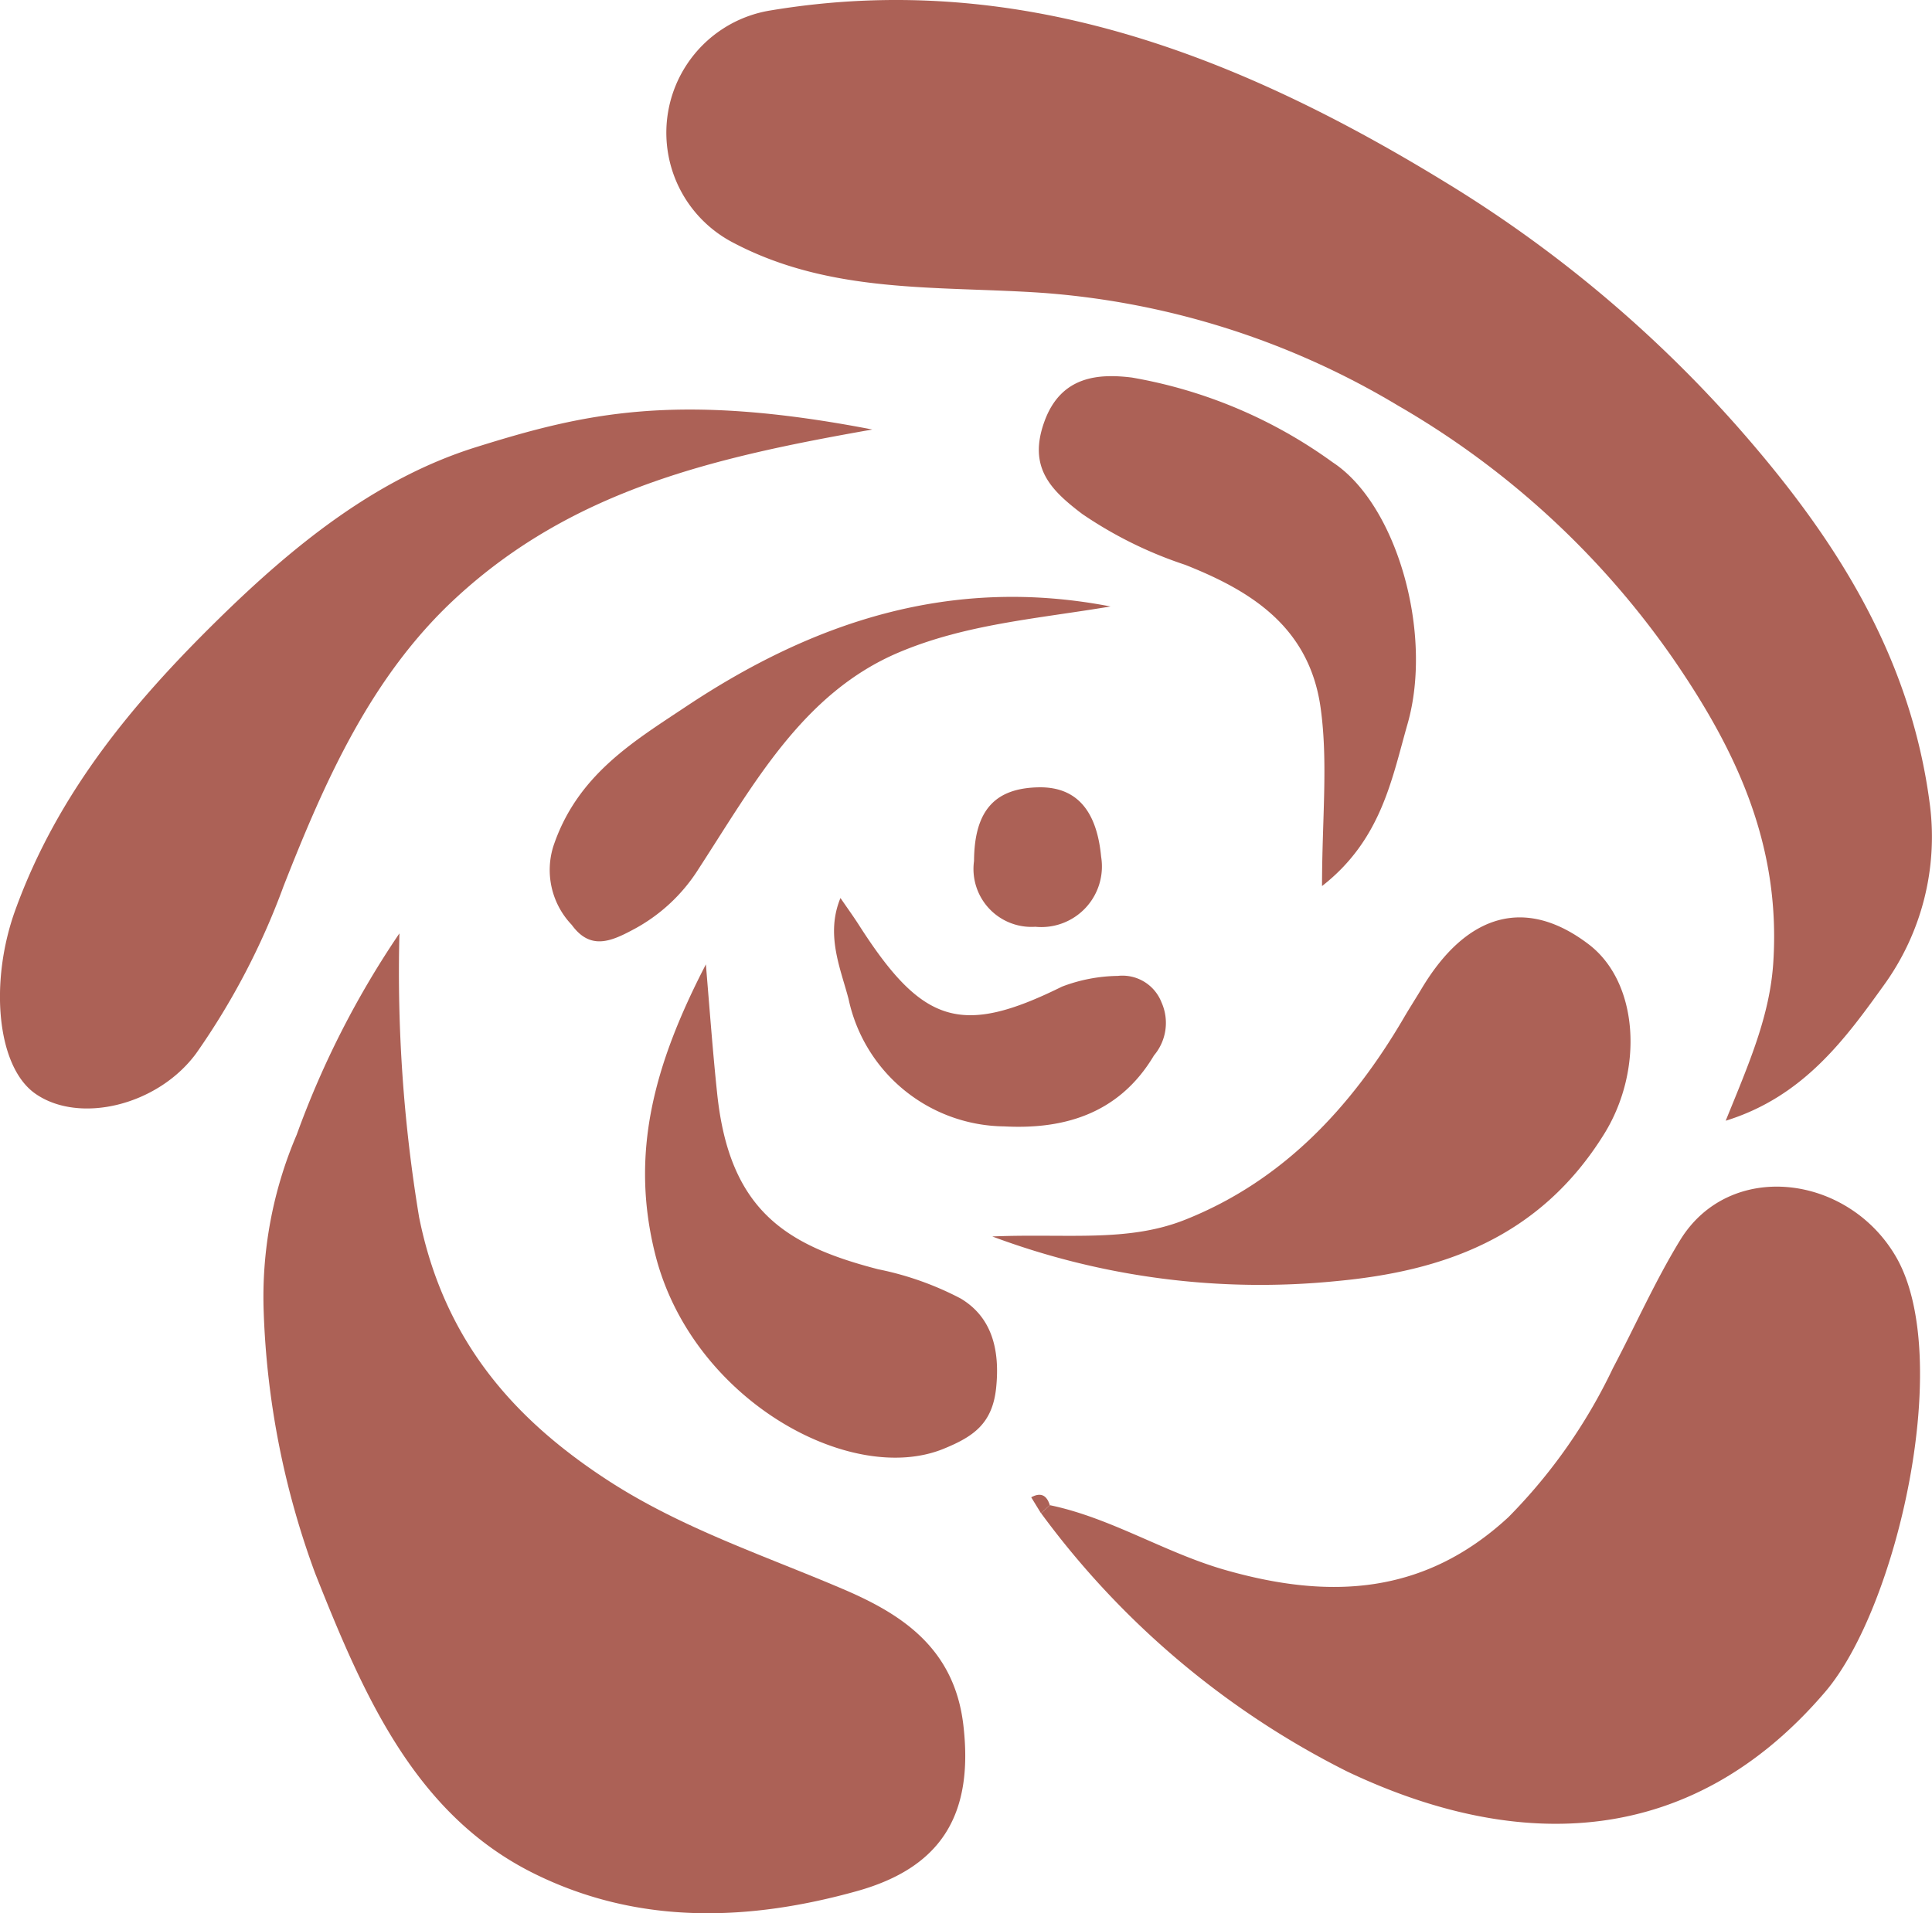
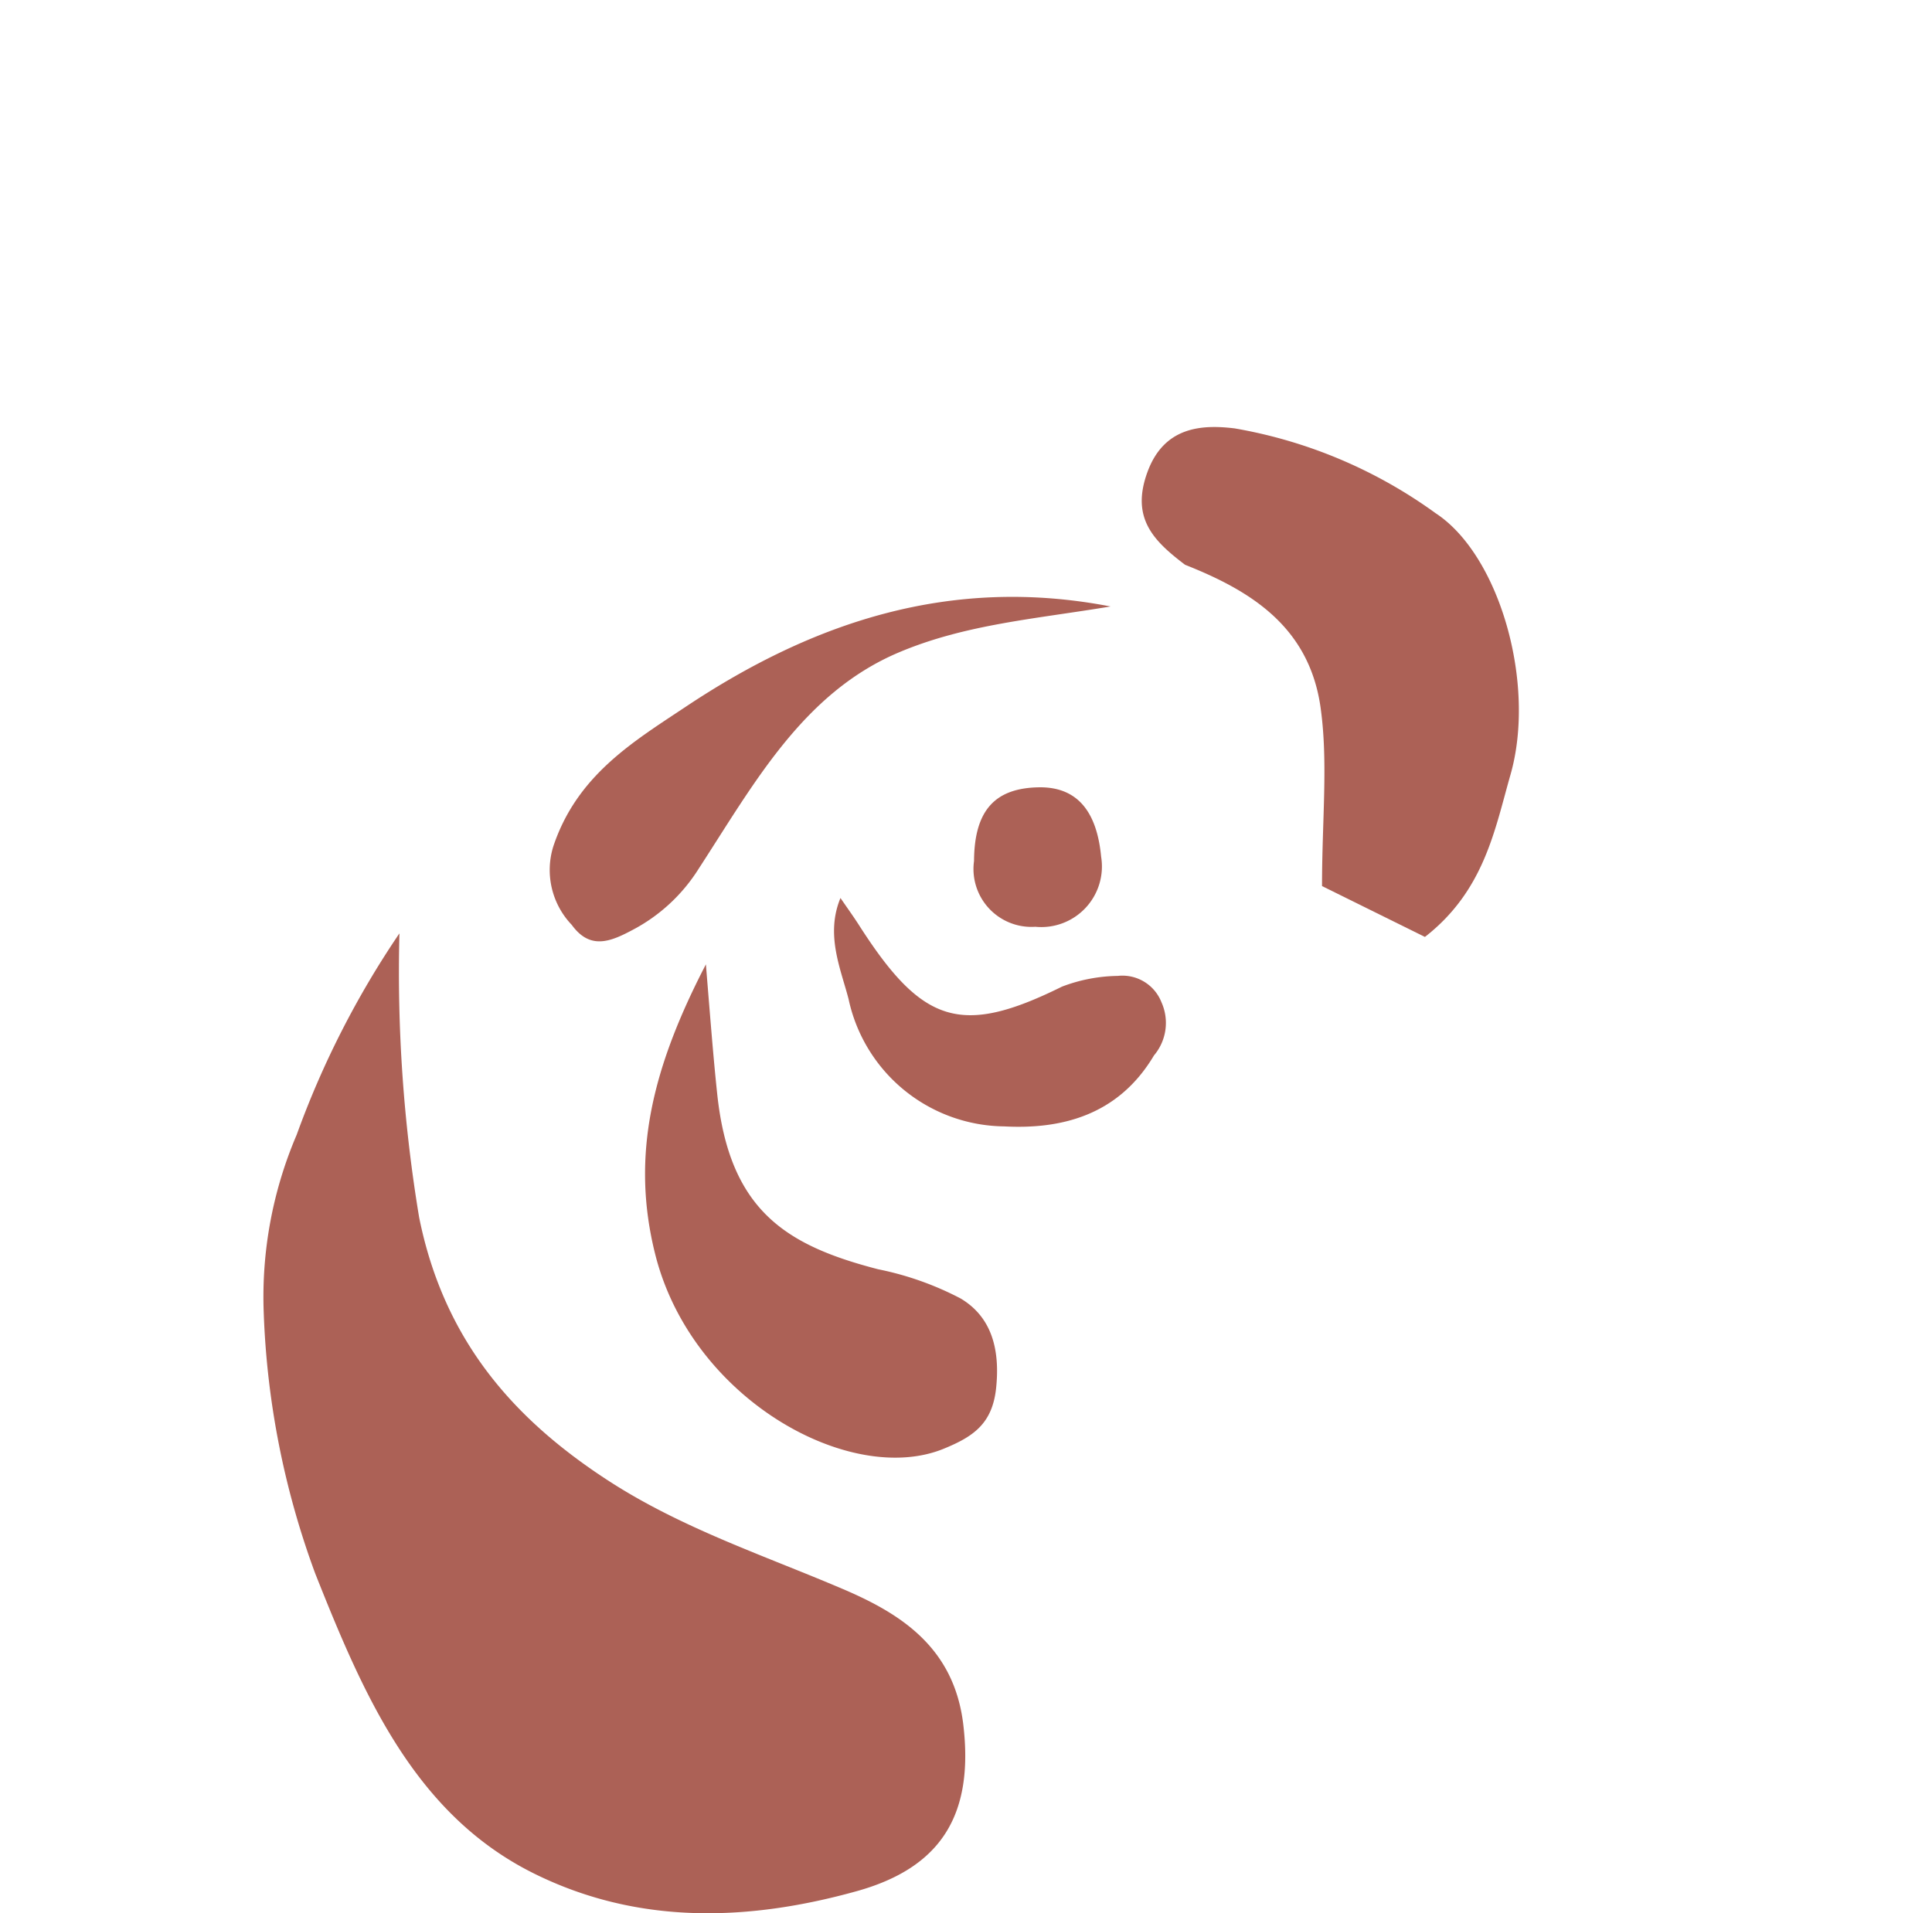
<svg xmlns="http://www.w3.org/2000/svg" width="90" height="89.147" viewBox="0 0 90 89.147">
  <g transform="translate(-7676.207 -1607.881)">
-     <path d="M571.843,207.887c1.086-2.678,2.055-4.875,2.217-7.378.357-5.534-1.773-9.961-4.7-14.2a39.849,39.849,0,0,0-12.777-11.74,37.5,37.5,0,0,0-16.531-5.254c-4.906-.342-9.927.086-14.546-2.395a5.771,5.771,0,0,1,1.844-10.767c11.414-1.9,21.592,1.982,31.387,7.976a59.4,59.4,0,0,1,13.686,11.454c4.362,4.96,8.043,10.511,8.94,17.648a11.791,11.791,0,0,1-2.1,8.268c-1.829,2.547-3.779,5.261-7.416,6.387" transform="translate(7184.754 1452.214)" fill="#ac6156" />
    <path d="M515.368,186.874a69.74,69.74,0,0,0,.917,13.215c1.157,5.759,4.426,9.4,8.711,12.207,3.453,2.265,7.317,3.531,11.044,5.123,2.709,1.156,5.187,2.739,5.6,6.352.488,4.218-1.086,6.637-4.967,7.719-4.94,1.376-10.119,1.624-15.054-.831-5.545-2.759-7.933-8.328-10.173-13.968a38.985,38.985,0,0,1-2.4-12.161,19.189,19.189,0,0,1,1.535-8.282,42.3,42.3,0,0,1,4.779-9.375" transform="translate(7179.446 1464.509)" fill="#ac6156" />
-     <path d="M535.428,210.173c2.843.588,5.356,2.215,8.169,3.019,4.852,1.387,9.266,1.177,13.2-2.465a25.331,25.331,0,0,0,4.862-6.935c1.048-1.985,1.968-4.063,3.13-5.963,2.3-3.761,7.809-3.086,10.052.761,2.717,4.66.079,16.332-3.288,20.277-6.2,7.264-14.217,7.537-22.262,3.721a39.838,39.838,0,0,1-14.27-12.041c.138-.124.275-.25.413-.374" transform="translate(7189.683 1467.841)" fill="#ac6156" />
-     <path d="M540.861,170.287c-7.3,1.287-13.922,2.781-19.413,7.863-3.914,3.622-6.061,8.449-8.01,13.414a33.713,33.713,0,0,1-4.071,7.792c-1.808,2.453-5.474,3.3-7.5,1.871-1.793-1.264-2.136-5.205-.926-8.547,1.995-5.51,5.544-9.708,9.434-13.53,3.543-3.479,7.394-6.6,12.061-8.052,4.978-1.554,9.27-2.58,18.424-.813" transform="translate(7175.978 1457.608)" fill="#ac6156" />
-     <path d="M533.387,201.2c3.484-.148,6.3.289,8.984-.779,4.438-1.763,7.682-5.113,10.2-9.426.265-.453.549-.892.818-1.342,2.121-3.548,4.883-4.28,7.788-2.062,2.335,1.783,2.559,5.866.715,8.835-3.033,4.886-7.594,6.4-12.476,6.854a35.649,35.649,0,0,1-16.026-2.08" transform="translate(7189.042 1464.294)" fill="#ac6156" />
-     <path d="M548.137,192c0-3.117.291-5.777-.068-8.322-.54-3.814-3.336-5.469-6.312-6.648a19.121,19.121,0,0,1-4.794-2.37c-1.461-1.11-2.543-2.17-1.75-4.328.782-2.127,2.554-2.212,4.068-2.026a22.433,22.433,0,0,1,9.354,3.951c2.986,1.956,4.695,7.968,3.486,12.189-.734,2.569-1.221,5.4-3.984,7.554" transform="translate(7189.655 1457.167)" fill="#ac6156" />
+     <path d="M548.137,192c0-3.117.291-5.777-.068-8.322-.54-3.814-3.336-5.469-6.312-6.648c-1.461-1.11-2.543-2.17-1.75-4.328.782-2.127,2.554-2.212,4.068-2.026a22.433,22.433,0,0,1,9.354,3.951c2.986,1.956,4.695,7.968,3.486,12.189-.734,2.569-1.221,5.4-3.984,7.554" transform="translate(7189.655 1457.167)" fill="#ac6156" />
    <path d="M524.62,187.9c.21,2.554.344,4.314.527,6.037.574,5.432,3.2,7.058,7.493,8.17a14.356,14.356,0,0,1,3.846,1.362c1.453.866,1.839,2.381,1.655,4.165-.174,1.681-1.075,2.275-2.432,2.833-4.326,1.783-11.747-2.275-13.449-9.054-1.178-4.689-.073-8.813,2.361-13.513" transform="translate(7184.47 1464.914)" fill="#ac6156" />
    <path d="M544.736,176.065c-3.492.583-6.758.825-9.875,2.145-4.458,1.89-6.748,6.129-9.308,10.065a8.06,8.06,0,0,1-3.086,2.862c-1.039.555-1.982.938-2.834-.236a3.7,3.7,0,0,1-.859-3.656c1.108-3.32,3.723-4.878,6.175-6.511,5.972-3.978,12.381-6.1,19.786-4.668" transform="translate(7183.208 1460.074)" fill="#ac6156" />
    <path d="M528.4,185.683c.314.459.6.853.863,1.264,2.944,4.6,4.741,5.2,9.457,2.866a7.562,7.562,0,0,1,2.6-.5,1.954,1.954,0,0,1,2.033,1.227,2.347,2.347,0,0,1-.349,2.48c-1.691,2.846-4.394,3.443-6.985,3.305a7.5,7.5,0,0,1-7.242-5.936c-.368-1.416-1.083-3-.376-4.707" transform="translate(7186.959 1464.04)" fill="#ac6156" />
    <path d="M532.782,185.416c.015-2.4,1.011-3.394,3.01-3.432,2.059-.038,2.746,1.493,2.911,3.233a2.824,2.824,0,0,1-3.067,3.265,2.7,2.7,0,0,1-2.854-3.065" transform="translate(7188.799 1462.582)" fill="#ac6156" />
-     <path d="M535.144,206.49l-.454-.742c.41-.226.711-.137.867.368l-.412.374" transform="translate(7189.555 1471.899)" fill="#ac6156" />
  </g>
</svg>